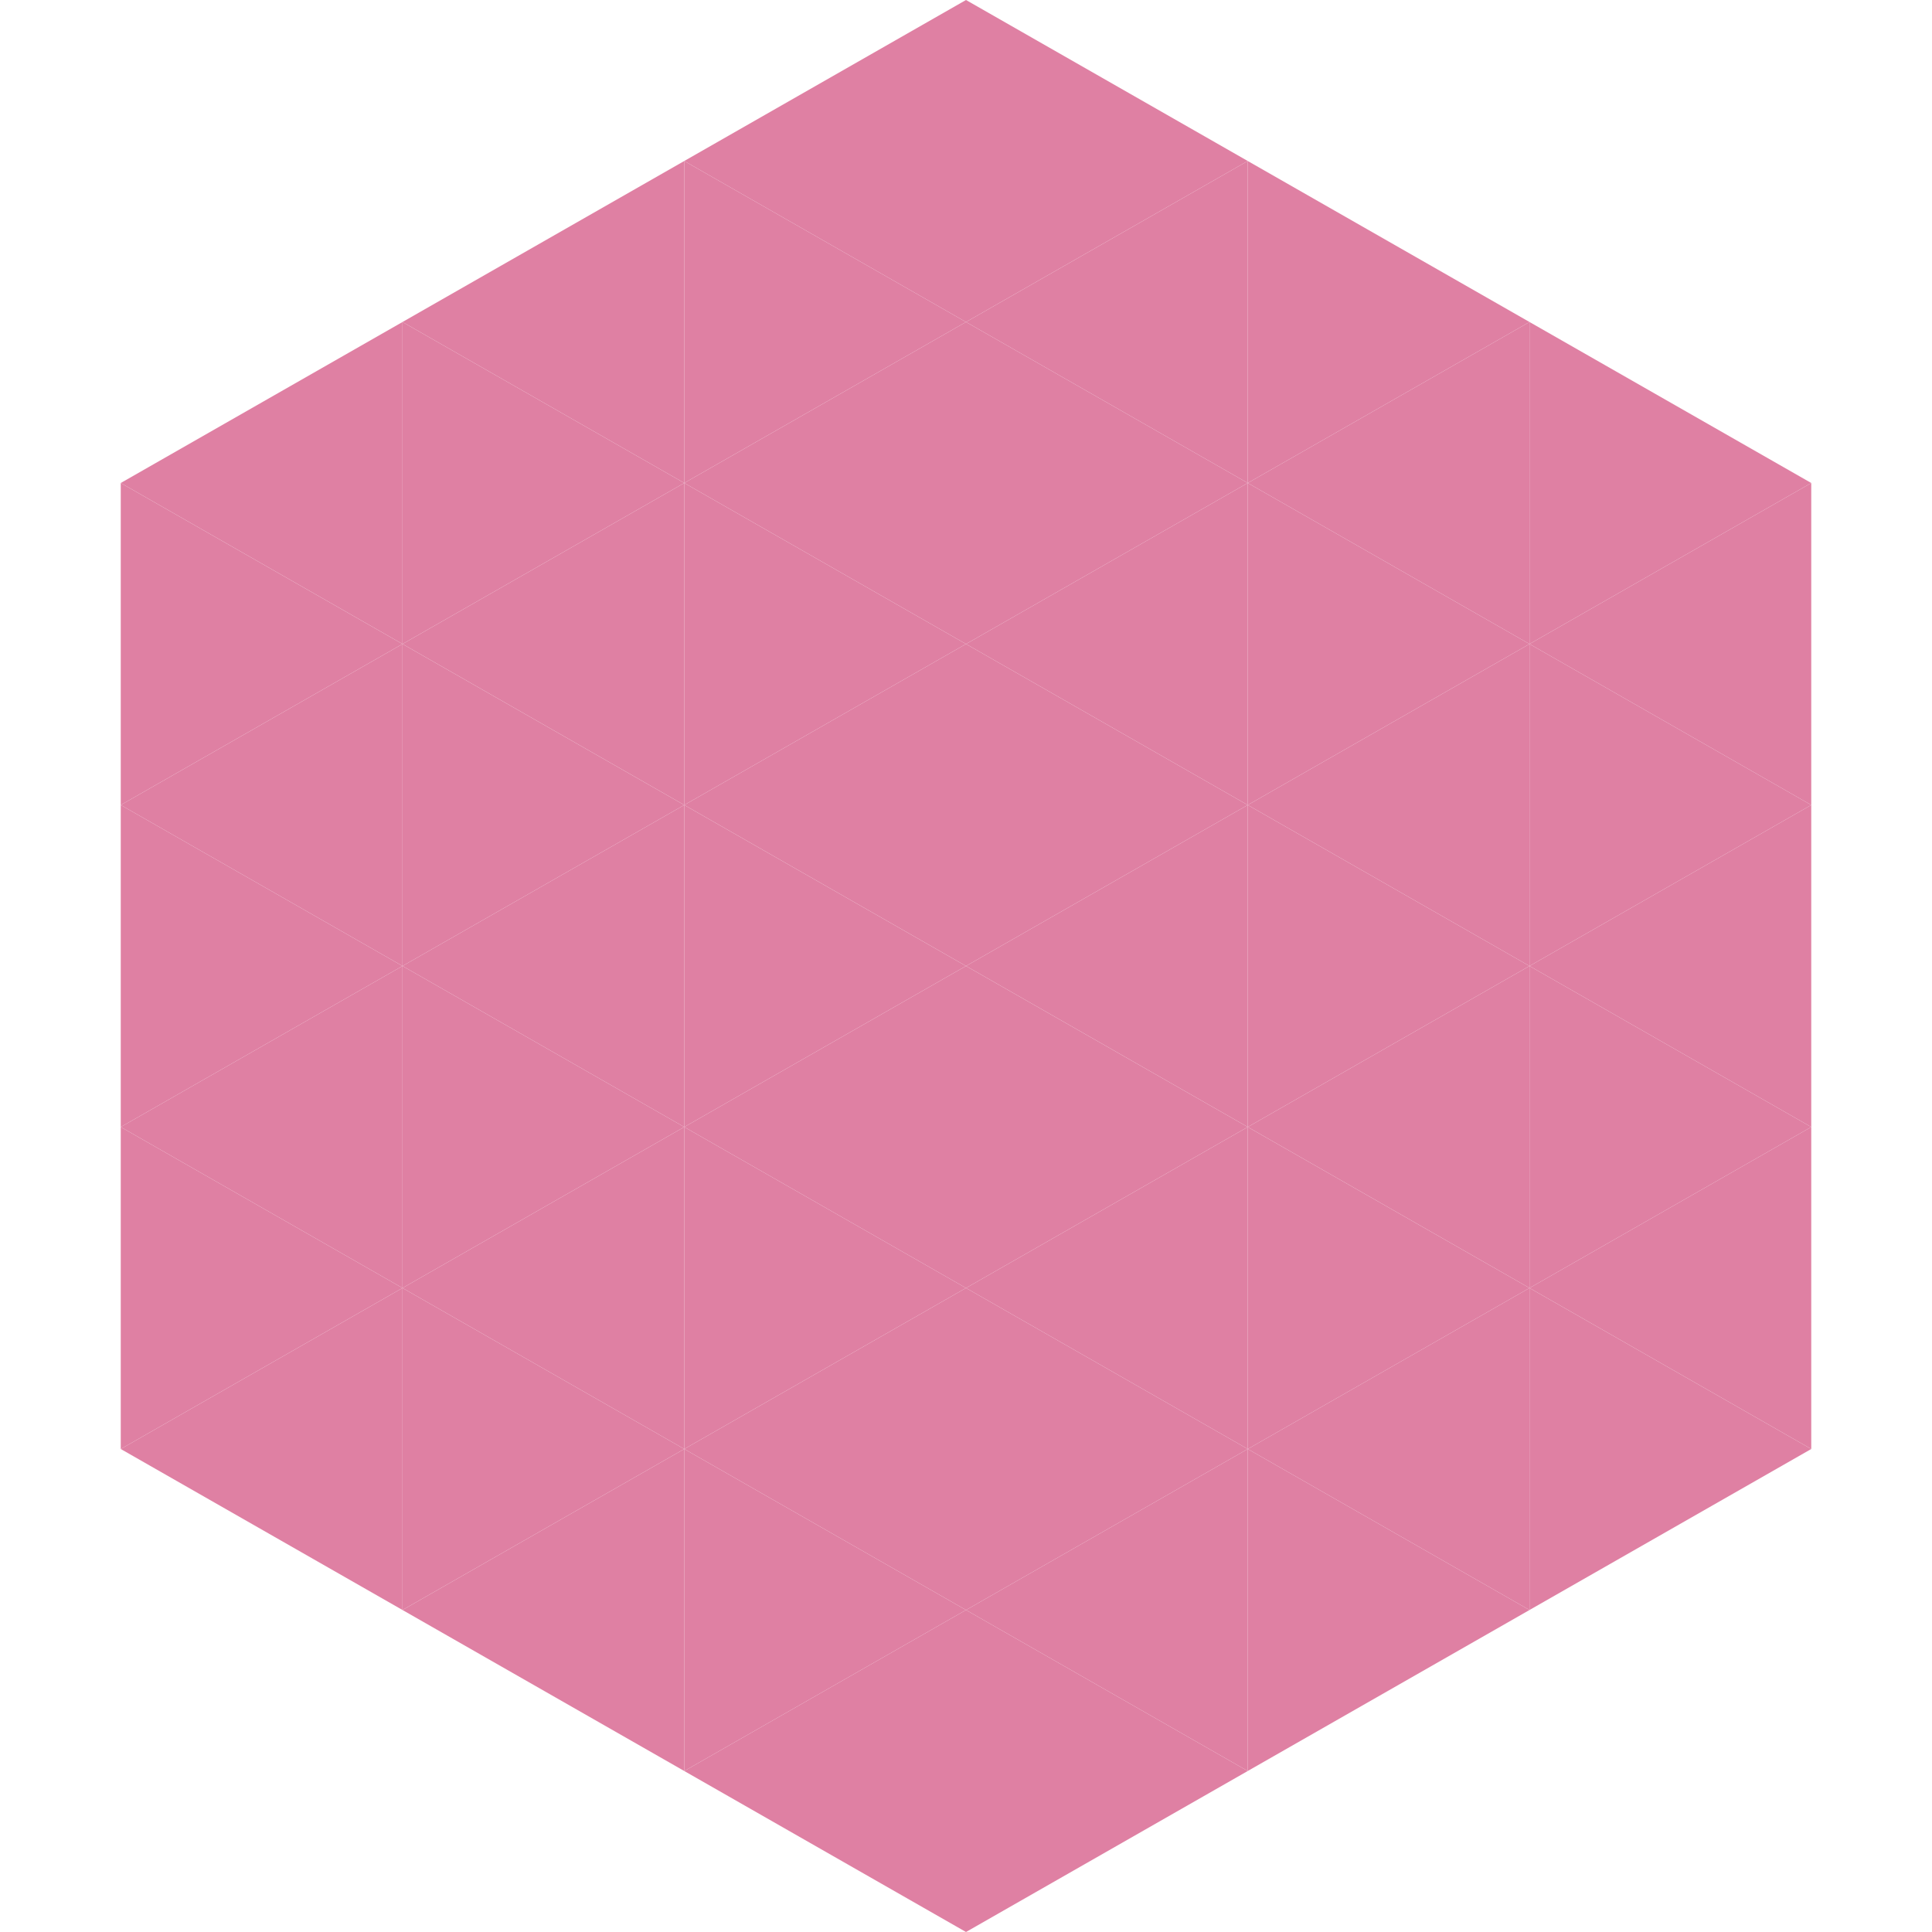
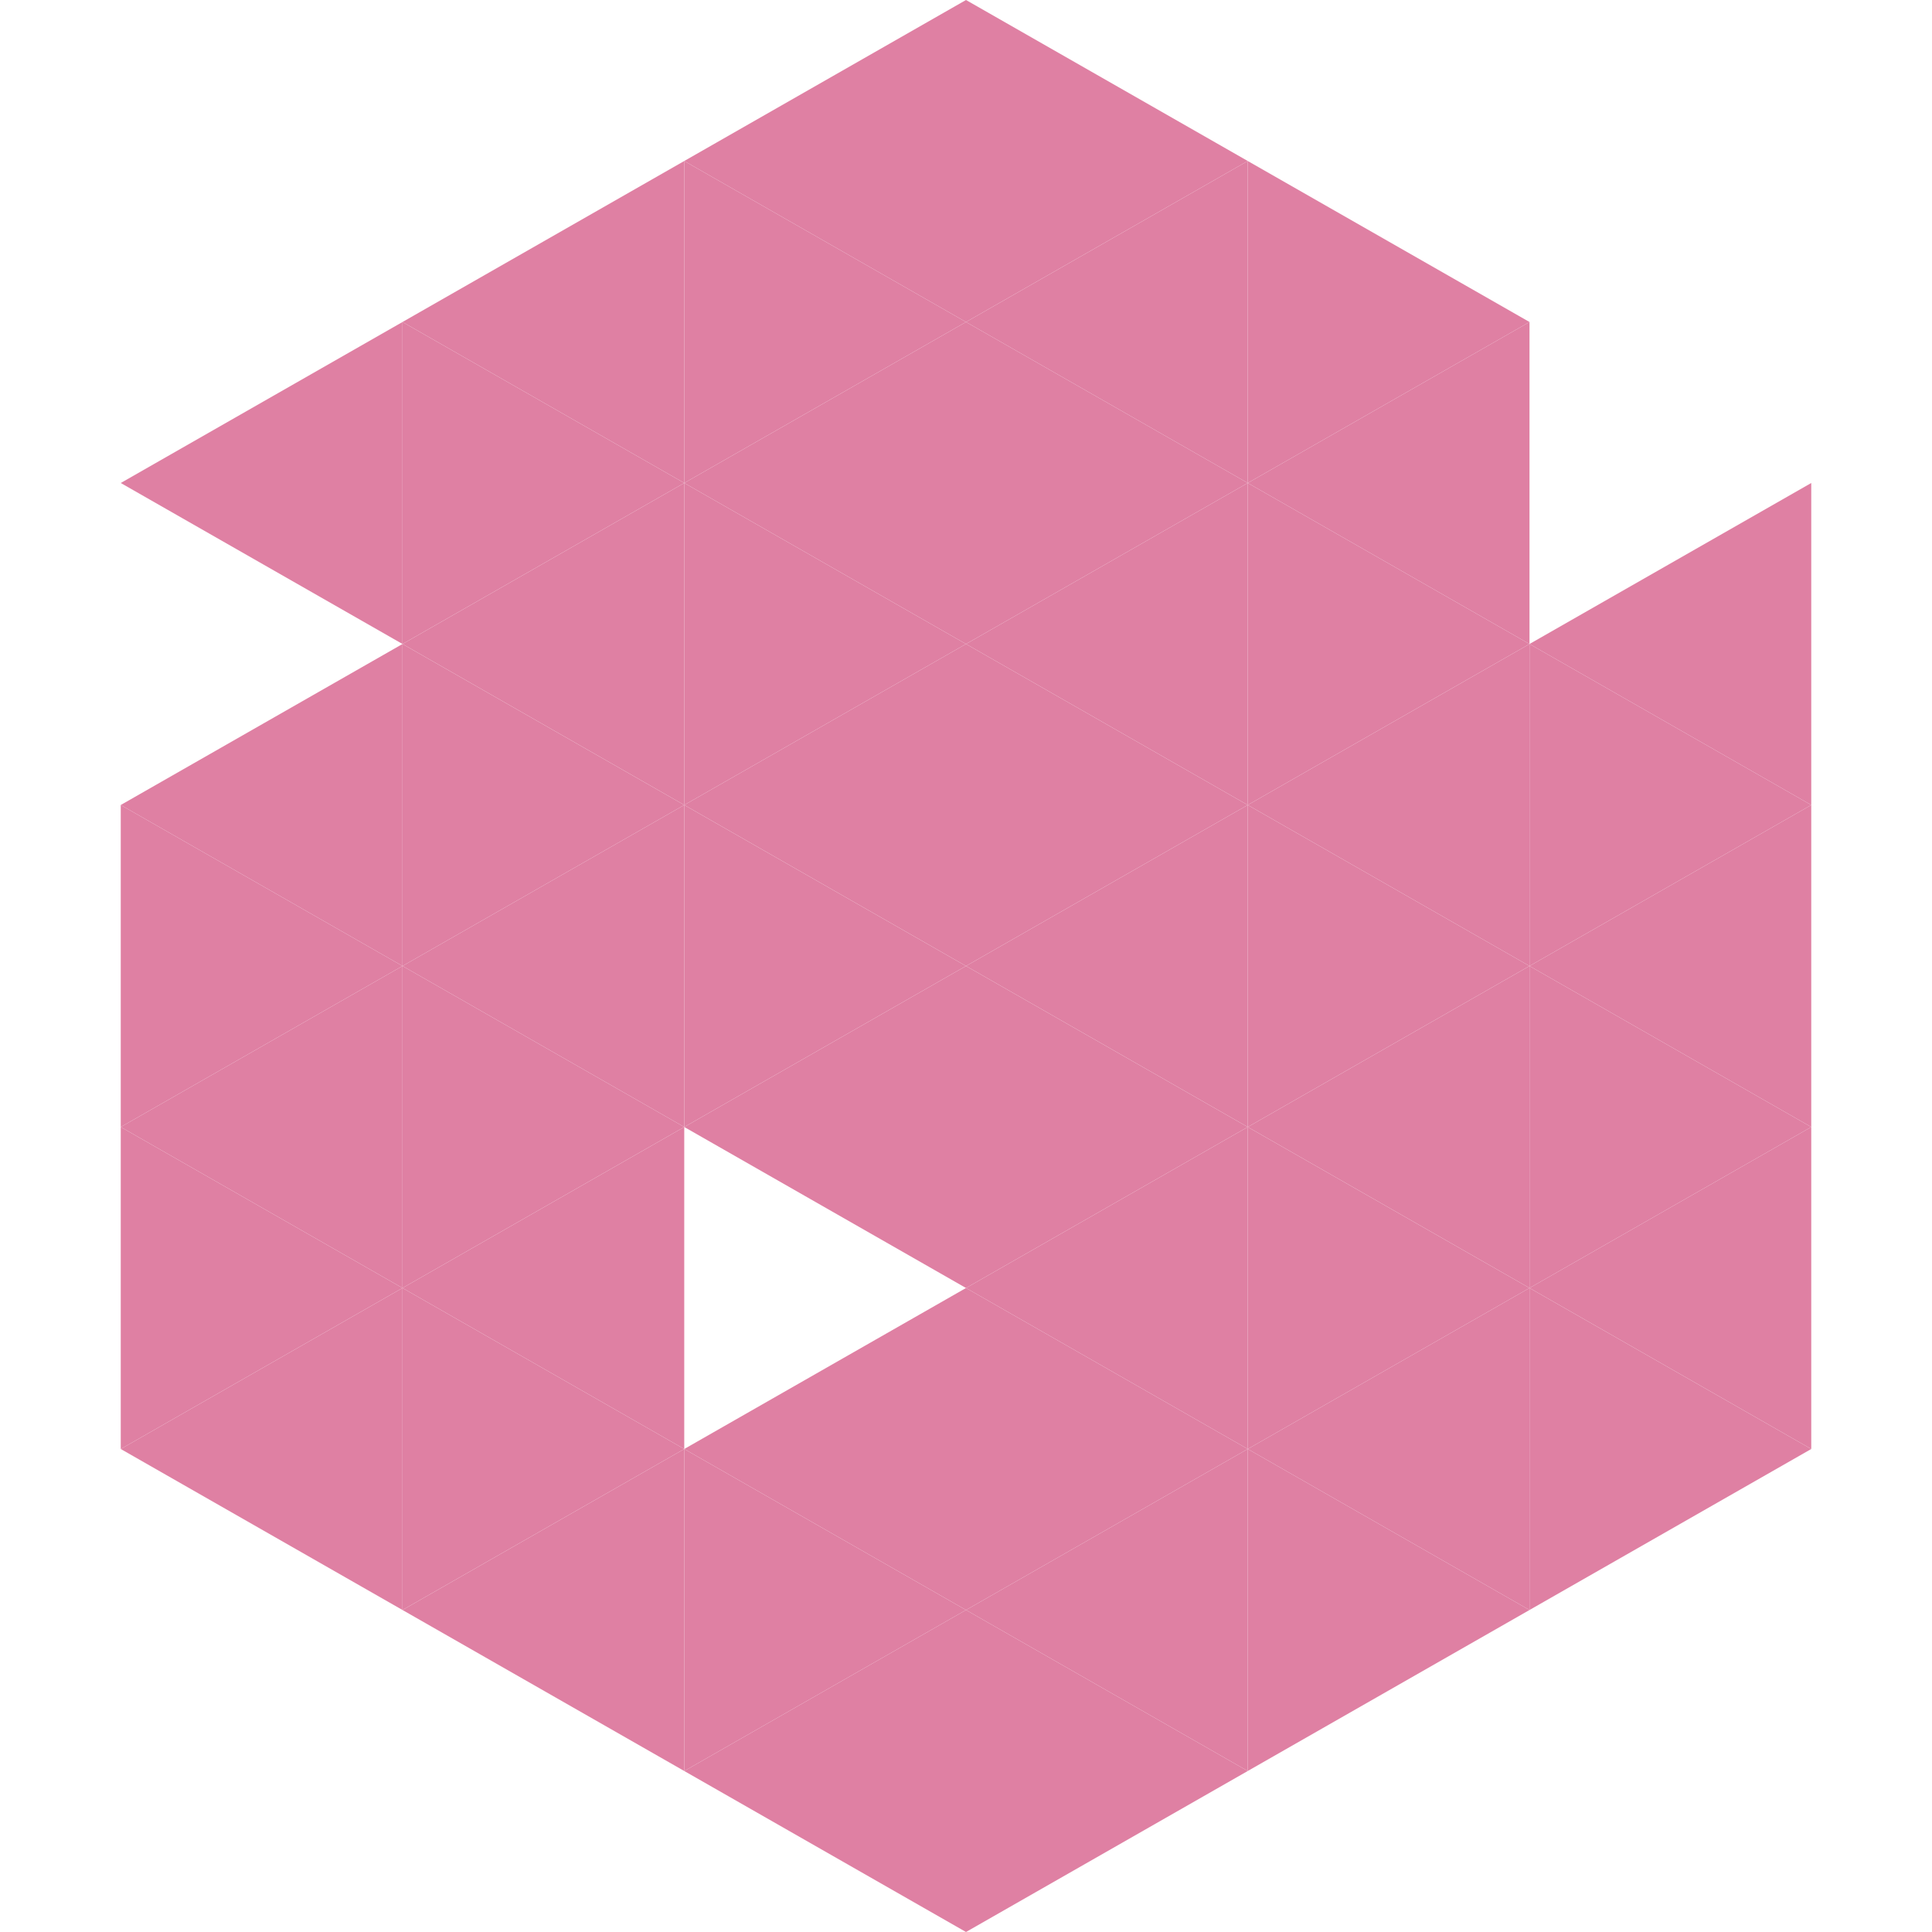
<svg xmlns="http://www.w3.org/2000/svg" width="240" height="240">
  <polygon points="50,40 15,60 50,80" style="fill:rgb(223,128,163)" />
-   <polygon points="190,40 225,60 190,80" style="fill:rgb(223,128,163)" />
-   <polygon points="15,60 50,80 15,100" style="fill:rgb(223,128,163)" />
  <polygon points="225,60 190,80 225,100" style="fill:rgb(223,128,163)" />
  <polygon points="50,80 15,100 50,120" style="fill:rgb(223,128,163)" />
  <polygon points="190,80 225,100 190,120" style="fill:rgb(223,128,163)" />
  <polygon points="15,100 50,120 15,140" style="fill:rgb(223,128,163)" />
  <polygon points="225,100 190,120 225,140" style="fill:rgb(223,128,163)" />
  <polygon points="50,120 15,140 50,160" style="fill:rgb(223,128,163)" />
  <polygon points="190,120 225,140 190,160" style="fill:rgb(223,128,163)" />
  <polygon points="15,140 50,160 15,180" style="fill:rgb(223,128,163)" />
  <polygon points="225,140 190,160 225,180" style="fill:rgb(223,128,163)" />
  <polygon points="50,160 15,180 50,200" style="fill:rgb(223,128,163)" />
  <polygon points="190,160 225,180 190,200" style="fill:rgb(223,128,163)" />
  <polygon points="15,180 50,200 15,220" style="fill:rgb(255,255,255); fill-opacity:0" />
  <polygon points="225,180 190,200 225,220" style="fill:rgb(255,255,255); fill-opacity:0" />
  <polygon points="50,0 85,20 50,40" style="fill:rgb(255,255,255); fill-opacity:0" />
  <polygon points="190,0 155,20 190,40" style="fill:rgb(255,255,255); fill-opacity:0" />
  <polygon points="85,20 50,40 85,60" style="fill:rgb(223,128,163)" />
  <polygon points="155,20 190,40 155,60" style="fill:rgb(223,128,163)" />
  <polygon points="50,40 85,60 50,80" style="fill:rgb(223,128,163)" />
  <polygon points="190,40 155,60 190,80" style="fill:rgb(223,128,163)" />
  <polygon points="85,60 50,80 85,100" style="fill:rgb(223,128,163)" />
  <polygon points="155,60 190,80 155,100" style="fill:rgb(223,128,163)" />
  <polygon points="50,80 85,100 50,120" style="fill:rgb(223,128,163)" />
  <polygon points="190,80 155,100 190,120" style="fill:rgb(223,128,163)" />
  <polygon points="85,100 50,120 85,140" style="fill:rgb(223,128,163)" />
  <polygon points="155,100 190,120 155,140" style="fill:rgb(223,128,163)" />
  <polygon points="50,120 85,140 50,160" style="fill:rgb(223,128,163)" />
  <polygon points="190,120 155,140 190,160" style="fill:rgb(223,128,163)" />
  <polygon points="85,140 50,160 85,180" style="fill:rgb(223,128,163)" />
  <polygon points="155,140 190,160 155,180" style="fill:rgb(223,128,163)" />
  <polygon points="50,160 85,180 50,200" style="fill:rgb(223,128,163)" />
  <polygon points="190,160 155,180 190,200" style="fill:rgb(223,128,163)" />
  <polygon points="85,180 50,200 85,220" style="fill:rgb(223,128,163)" />
  <polygon points="155,180 190,200 155,220" style="fill:rgb(223,128,163)" />
  <polygon points="120,0 85,20 120,40" style="fill:rgb(223,128,163)" />
  <polygon points="120,0 155,20 120,40" style="fill:rgb(223,128,163)" />
  <polygon points="85,20 120,40 85,60" style="fill:rgb(223,128,163)" />
  <polygon points="155,20 120,40 155,60" style="fill:rgb(223,128,163)" />
  <polygon points="120,40 85,60 120,80" style="fill:rgb(223,128,163)" />
  <polygon points="120,40 155,60 120,80" style="fill:rgb(223,128,163)" />
  <polygon points="85,60 120,80 85,100" style="fill:rgb(223,128,163)" />
  <polygon points="155,60 120,80 155,100" style="fill:rgb(223,128,163)" />
  <polygon points="120,80 85,100 120,120" style="fill:rgb(223,128,163)" />
  <polygon points="120,80 155,100 120,120" style="fill:rgb(223,128,163)" />
  <polygon points="85,100 120,120 85,140" style="fill:rgb(223,128,163)" />
  <polygon points="155,100 120,120 155,140" style="fill:rgb(223,128,163)" />
  <polygon points="120,120 85,140 120,160" style="fill:rgb(223,128,163)" />
  <polygon points="120,120 155,140 120,160" style="fill:rgb(223,128,163)" />
-   <polygon points="85,140 120,160 85,180" style="fill:rgb(223,128,163)" />
  <polygon points="155,140 120,160 155,180" style="fill:rgb(223,128,163)" />
  <polygon points="120,160 85,180 120,200" style="fill:rgb(223,128,163)" />
  <polygon points="120,160 155,180 120,200" style="fill:rgb(223,128,163)" />
  <polygon points="85,180 120,200 85,220" style="fill:rgb(223,128,163)" />
  <polygon points="155,180 120,200 155,220" style="fill:rgb(223,128,163)" />
  <polygon points="120,200 85,220 120,240" style="fill:rgb(223,128,163)" />
  <polygon points="120,200 155,220 120,240" style="fill:rgb(223,128,163)" />
  <polygon points="85,220 120,240 85,260" style="fill:rgb(255,255,255); fill-opacity:0" />
-   <polygon points="155,220 120,240 155,260" style="fill:rgb(255,255,255); fill-opacity:0" />
</svg>